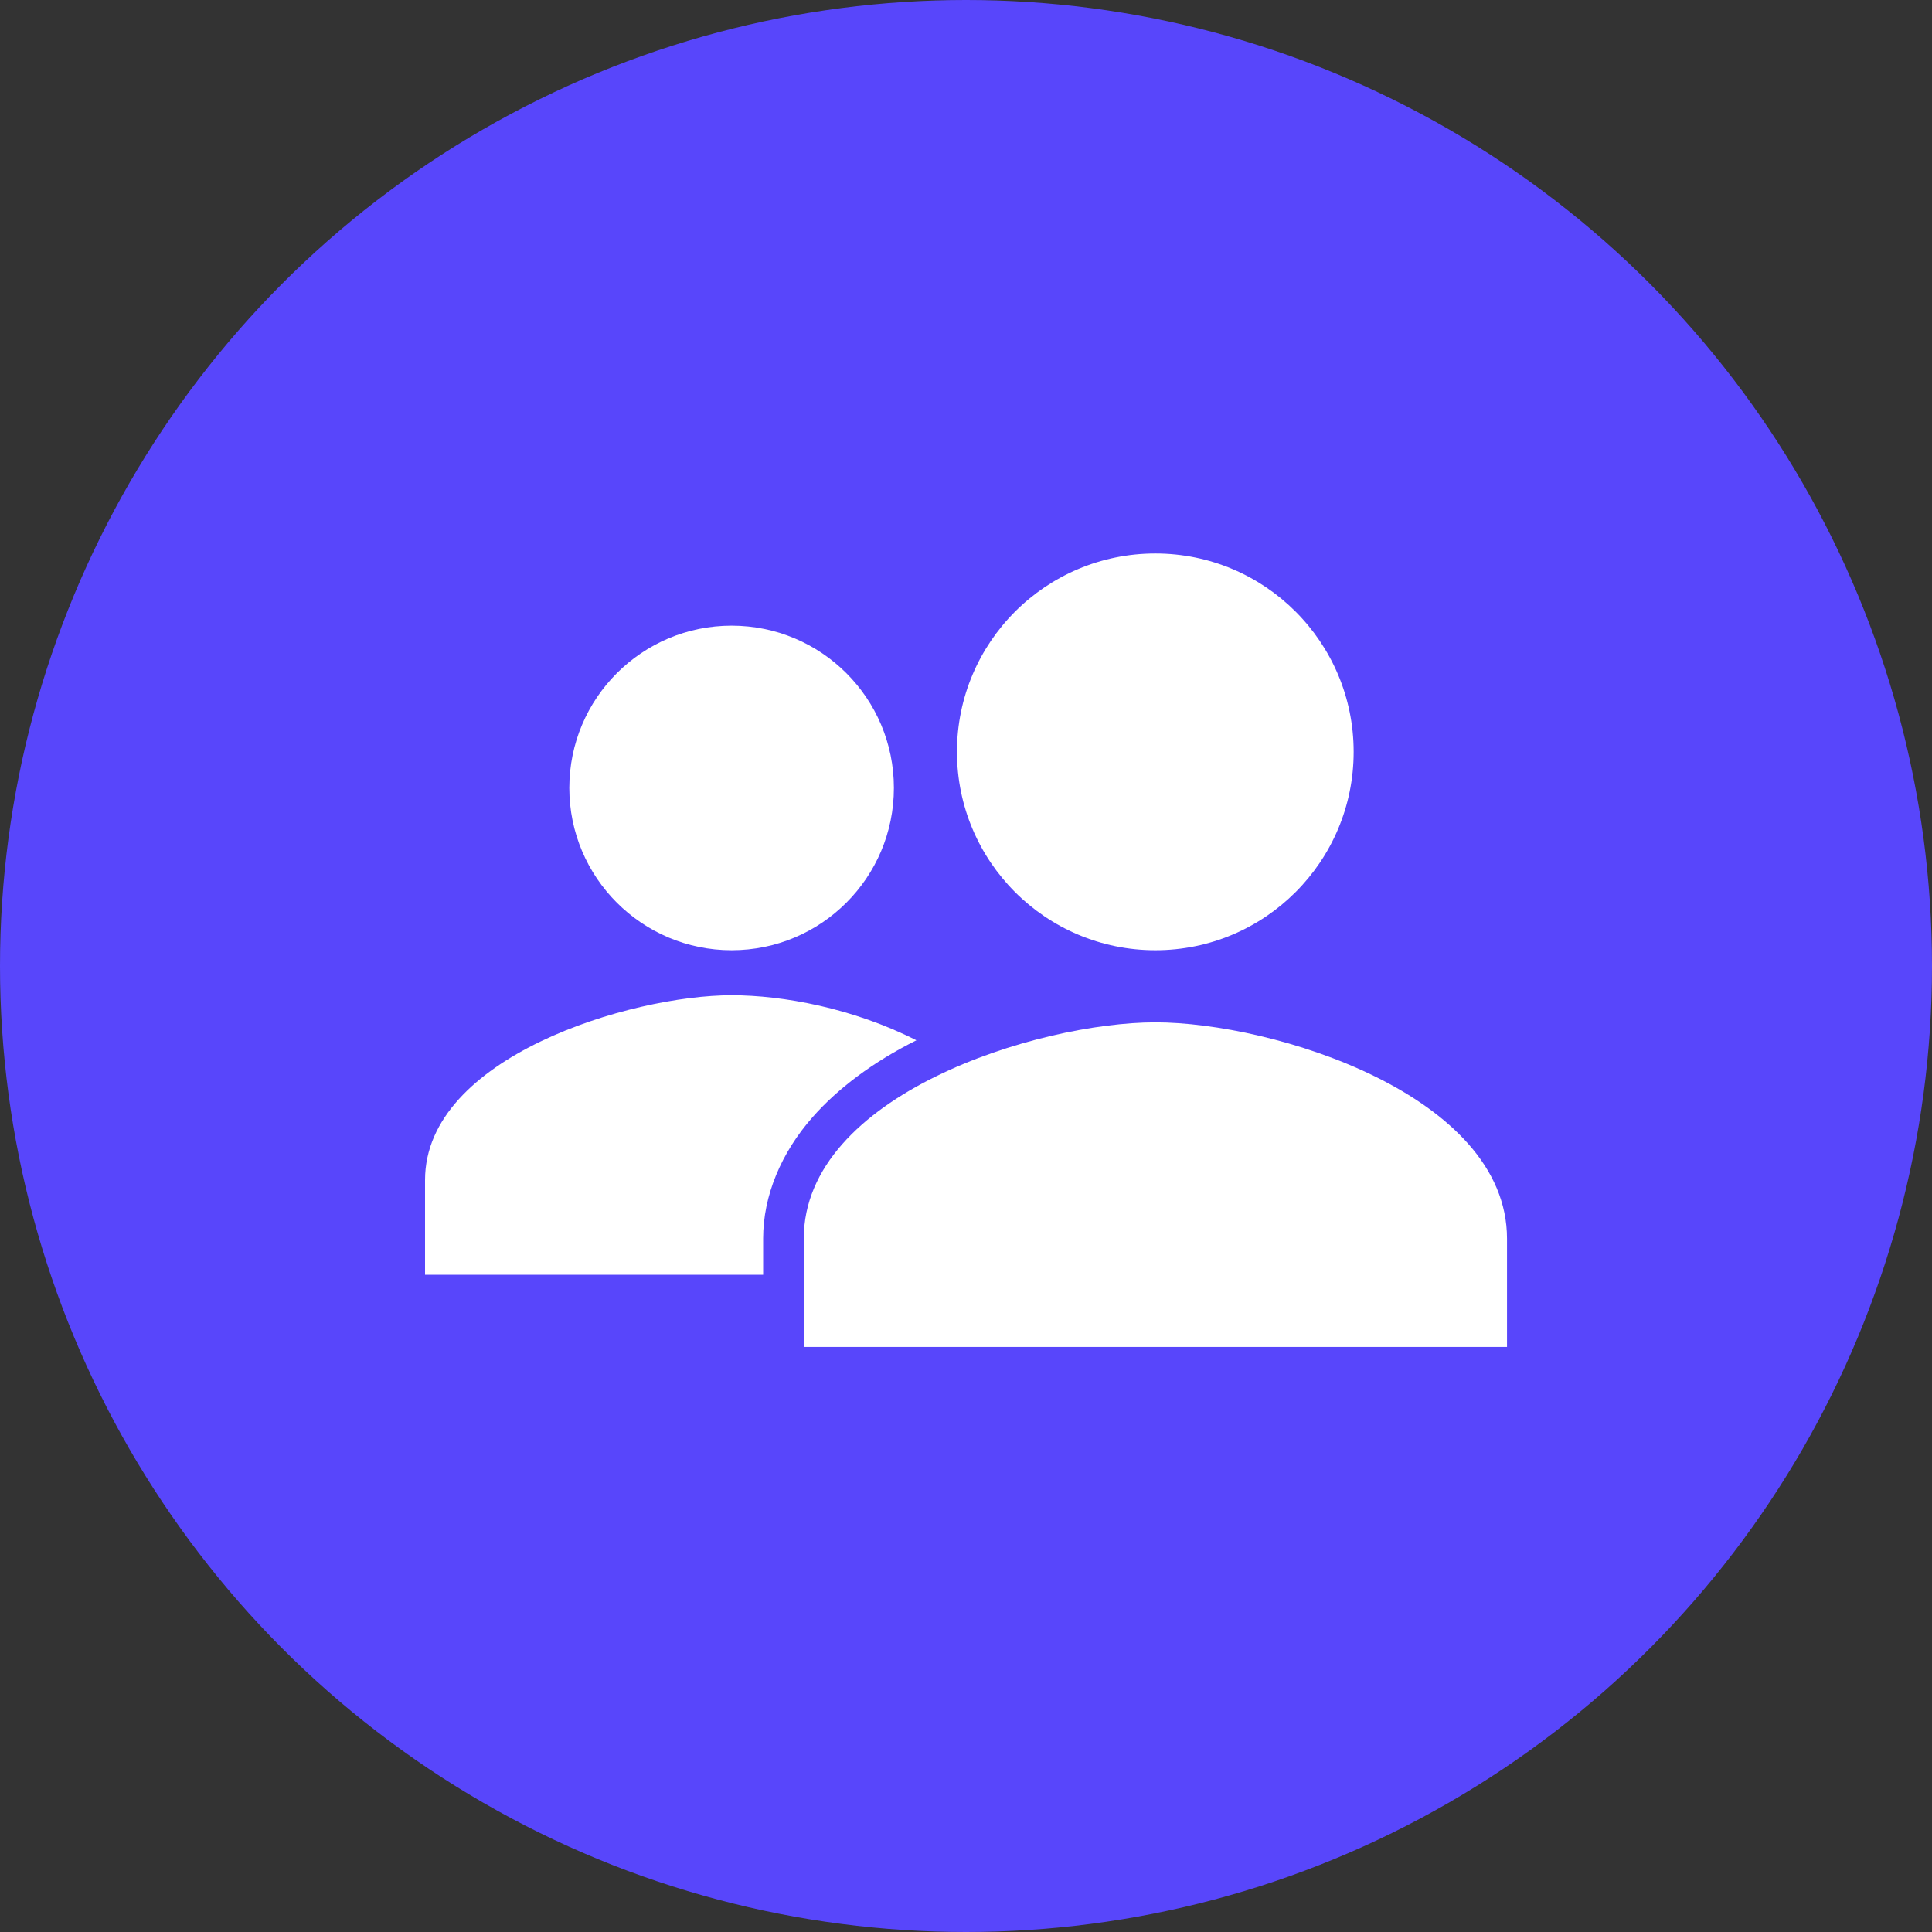
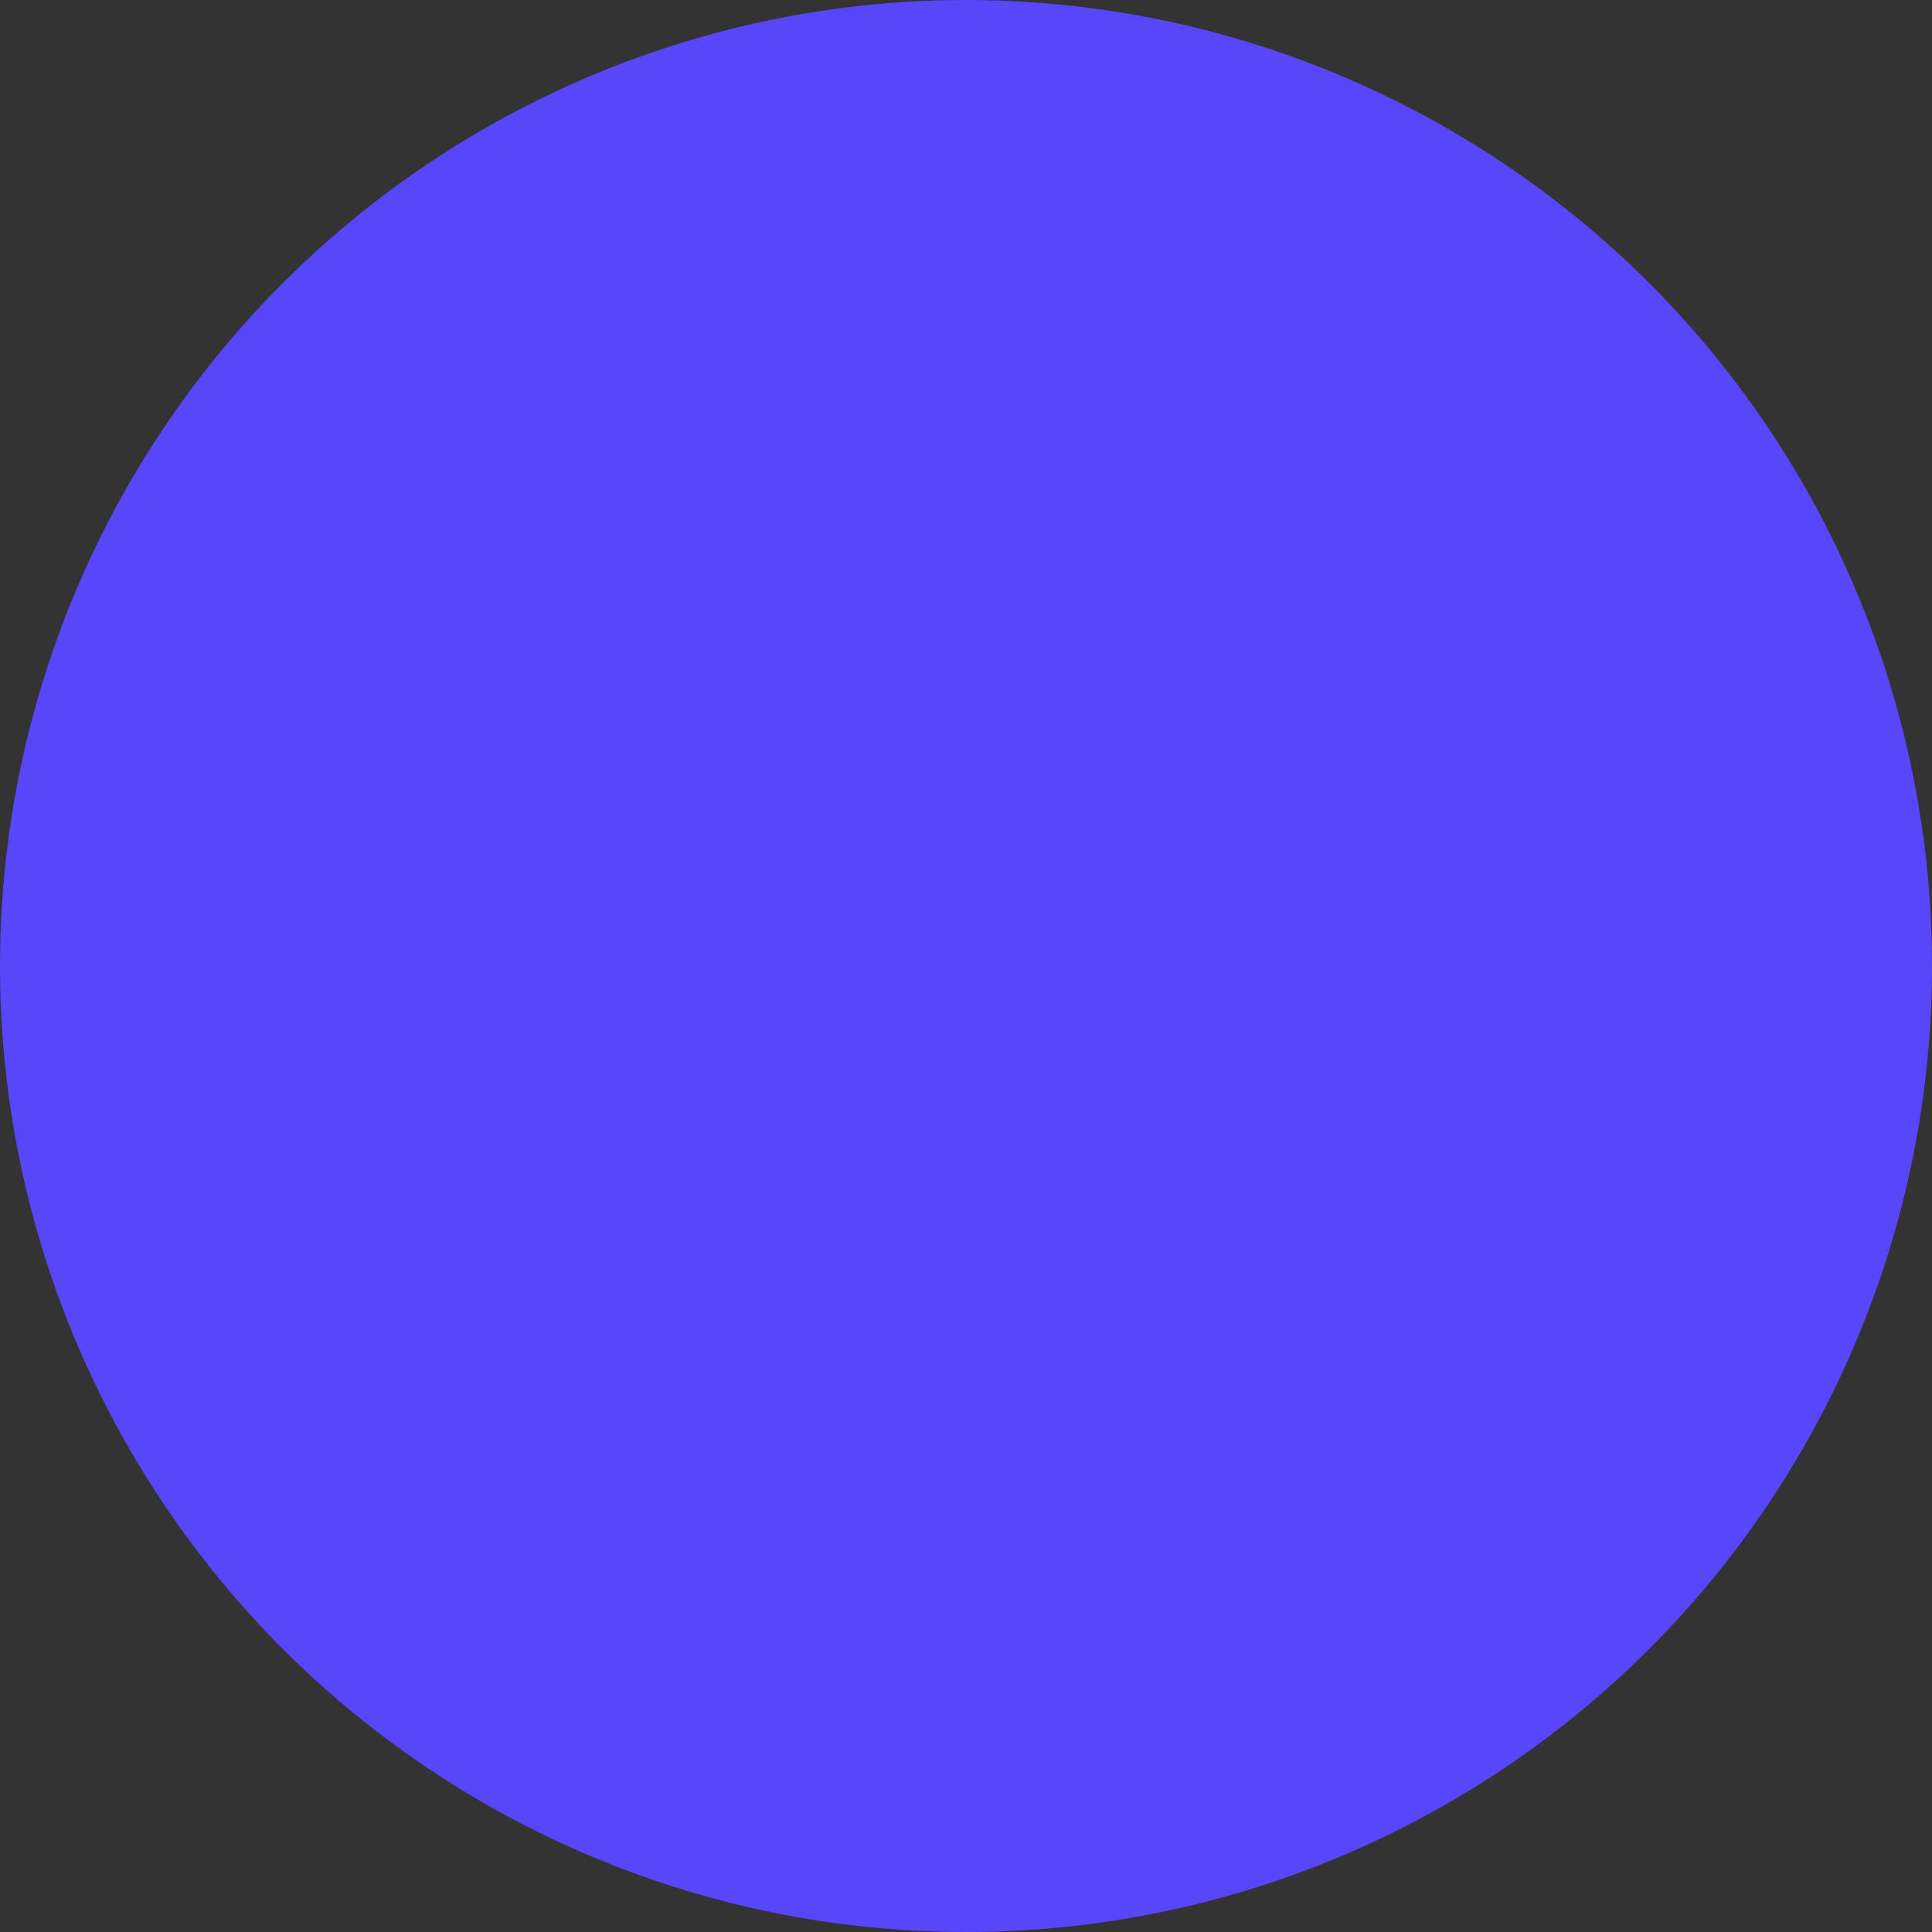
<svg xmlns="http://www.w3.org/2000/svg" width="37" height="37" viewBox="0 0 37 37" fill="none">
  <rect x="0" y="0" width="37" height="37" fill="#333333" stroke="none" />
  <circle cx="18.5" cy="18.5" r="18.5" fill="#5846FB" />
-   <path d="M14.011 18.198C15.728 18.198 17.119 16.806 17.119 15.09C17.119 13.373 15.728 11.982 14.011 11.982C12.295 11.982 10.903 13.373 10.903 15.09C10.903 16.806 12.295 18.198 14.011 18.198Z" fill="white" />
-   <path d="M17.55 19.923C16.335 19.306 14.993 19.06 14.011 19.06C12.086 19.06 8.14 20.24 8.14 22.6V24.413H14.615V23.719C14.615 22.899 14.96 22.077 15.565 21.391C16.047 20.844 16.722 20.336 17.55 19.923Z" fill="white" />
-   <path d="M22.127 19.579C19.879 19.579 15.393 20.967 15.393 23.723V25.795H28.861V23.723C28.861 20.967 24.375 19.579 22.127 19.579Z" fill="white" />
-   <path d="M22.126 18.198C24.224 18.198 25.924 16.497 25.924 14.399C25.924 12.301 24.224 10.6 22.126 10.6C20.028 10.6 18.327 12.301 18.327 14.399C18.327 16.497 20.028 18.198 22.126 18.198Z" fill="white" />
</svg>